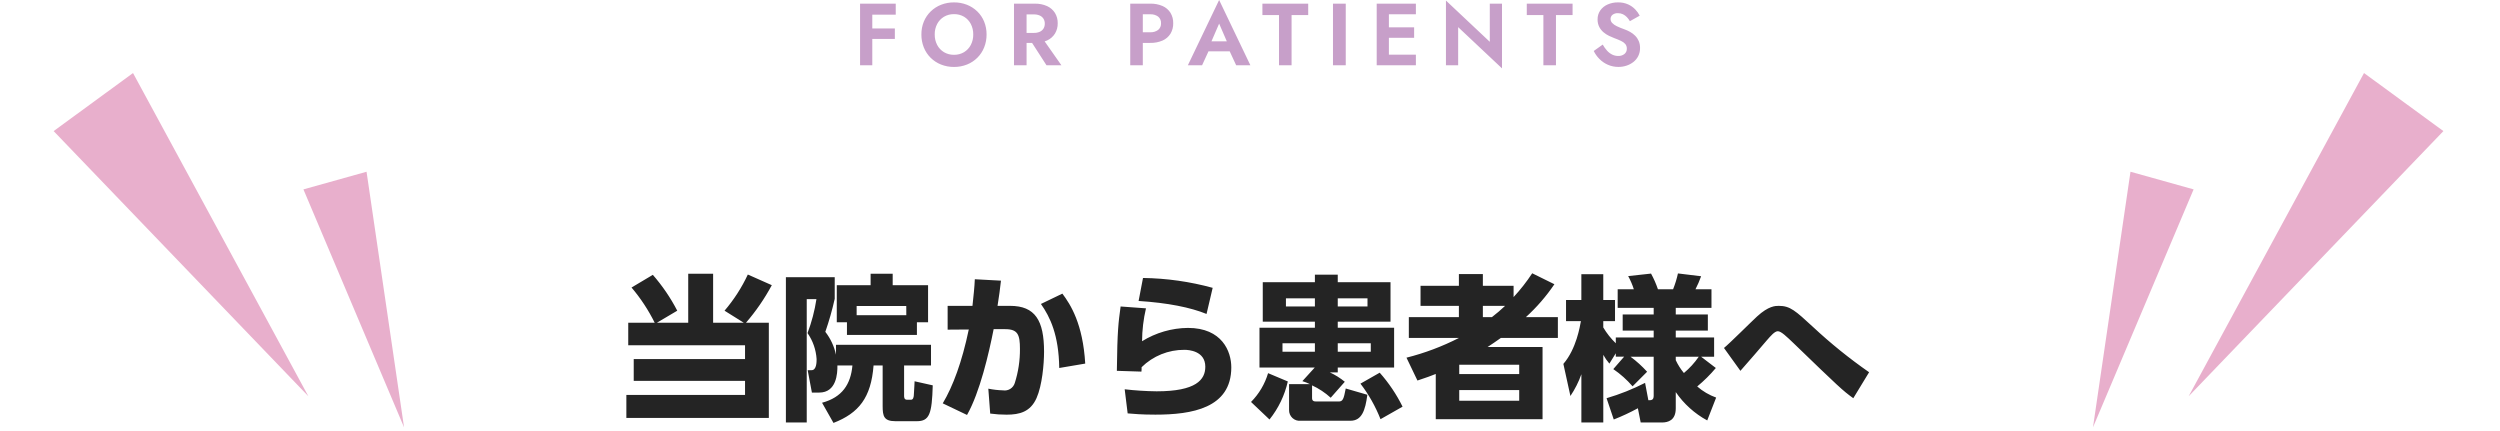
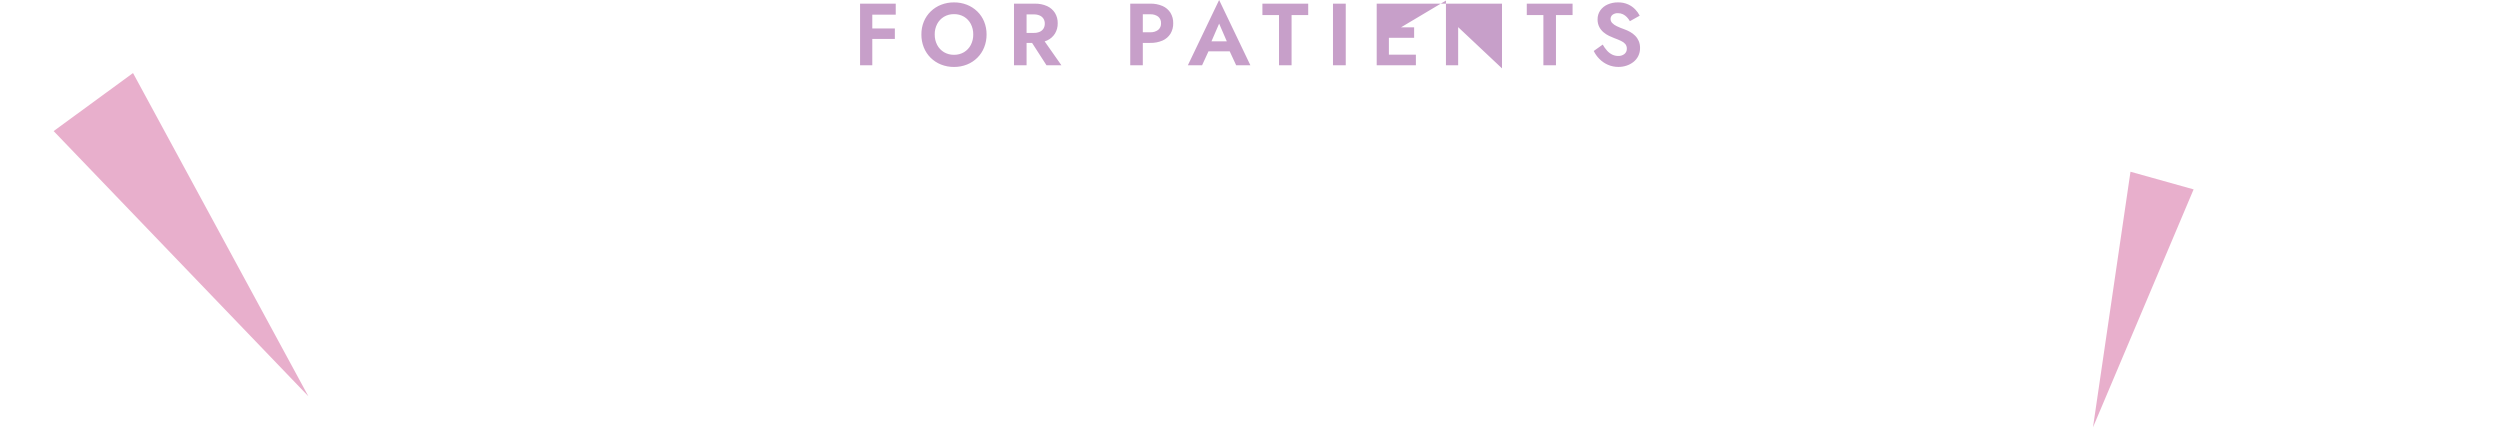
<svg xmlns="http://www.w3.org/2000/svg" width="511" height="88" viewBox="0 0 511 88" fill="none">
  <g clip-path="url(#clip0_2002_135)">
-     <path d="M134.269 65.969L138.429 63.505C137.065 60.872 135.389 58.411 133.437 56.177L129.085 58.769C130.95 60.968 132.541 63.386 133.821 65.969H128.413V70.577H152.285V73.393H129.533V77.845H152.285V80.725H128.029V85.425H157.149V65.969H152.477C154.514 63.611 156.284 61.035 157.757 58.289L152.857 56.113C151.611 58.781 150.01 61.267 148.097 63.505L152.033 65.969H145.761V55.953H140.673V65.969H134.269ZM174.237 74.705C173.885 78.545 172.157 81.205 168.029 82.321L170.365 86.445C175.549 84.429 178.045 81.293 178.557 74.701H180.413V82.993C180.413 85.073 180.669 86.093 183.037 86.093H187.389C189.981 86.093 190.489 84.621 190.653 78.765L186.941 77.933C186.909 78.413 186.909 79.021 186.781 80.845C186.749 81.133 186.681 81.709 186.205 81.709H185.405C184.797 81.709 184.797 81.165 184.797 80.877V74.705H190.297V70.481H170.877V72.497C170.508 70.797 169.764 69.201 168.697 67.825C169.467 65.614 170.108 63.359 170.617 61.073V56.657H160.637V86.357H164.897V61.137H166.881C166.52 63.51 165.909 65.838 165.057 68.081C166.151 69.648 166.793 71.486 166.913 73.393C166.913 73.969 166.913 75.665 165.889 75.665H165.089L165.953 80.241H167.453C170.973 80.241 171.197 76.369 171.165 74.705H174.237ZM189.697 65.873V58.289H182.465V55.953H177.953V58.289H171.037V65.873H173.117V68.465H187.417V65.873H189.697ZM185.249 64.433H175.097V62.545H185.241L185.249 64.433ZM197.661 84.817C200.285 80.177 202.109 72.305 203.101 67.281H205.469C208.061 67.281 208.477 68.433 208.477 71.313C208.497 73.68 208.14 76.035 207.421 78.289C207.269 78.787 206.943 79.212 206.502 79.488C206.061 79.764 205.535 79.871 205.021 79.789C204.011 79.759 203.005 79.644 202.013 79.445L202.397 84.533C203.511 84.686 204.633 84.761 205.757 84.757C208.413 84.757 210.621 84.181 211.869 81.365C213.021 78.773 213.405 74.389 213.405 71.893C213.405 65.493 211.581 62.517 206.461 62.517H203.897C204.249 60.277 204.377 59.317 204.597 57.365L199.253 57.077C199.189 58.709 198.997 60.377 198.773 62.517H193.697V67.381L198.017 67.349C196.637 73.969 194.781 78.961 192.697 82.445L197.661 84.817ZM221.821 74.317C221.341 66.189 218.845 62.285 217.149 60.017L212.765 62.129C214.653 64.817 216.413 68.465 216.509 75.217L221.821 74.317ZM247.869 58.833C243.227 57.56 238.442 56.883 233.629 56.817L232.729 61.517C238.681 61.901 243.321 62.829 246.617 64.173L247.869 58.833ZM229.053 62.645C228.605 65.973 228.381 67.477 228.285 75.797L233.309 75.957C233.342 75.659 233.352 75.358 233.341 75.057C234.498 73.918 235.867 73.018 237.372 72.408C238.876 71.799 240.486 71.492 242.109 71.505C242.973 71.505 246.365 71.729 246.365 74.961C246.365 77.617 244.477 79.985 236.413 79.985C234.232 79.959 232.053 79.82 229.885 79.569L230.493 84.497C231.805 84.597 233.213 84.753 236.157 84.753C243.581 84.753 251.677 83.445 251.677 75.089C251.677 71.825 249.789 67.025 242.813 67.025C239.498 67.059 236.256 68 233.437 69.745C233.451 67.483 233.719 65.228 234.237 63.025L229.053 62.645ZM266.205 77.905C266.732 78.069 267.245 78.272 267.741 78.513H263.485V83.793C263.475 84.103 263.532 84.41 263.652 84.696C263.772 84.981 263.952 85.237 264.18 85.447C264.408 85.656 264.678 85.814 264.972 85.91C265.266 86.006 265.578 86.037 265.885 86.001H276.029C278.329 86.001 279.069 83.921 279.485 80.689L275.069 79.409C274.653 81.617 274.461 82.065 273.629 82.065H269.085C268.605 82.065 268.185 82.001 268.185 81.365V78.769C269.577 79.413 270.862 80.266 271.997 81.297L274.877 78.033C273.94 77.263 272.908 76.618 271.805 76.113H273.437V75.121H284.957V66.993H273.437V65.745H284.221V57.681H273.437V56.145H268.765V57.681H258.109V65.745H268.765V66.993H257.437V75.121H268.737L266.205 77.905ZM268.765 60.977V62.645H262.845V60.981L268.765 60.977ZM279.517 60.977V62.645H273.437V60.981L279.517 60.977ZM268.765 70.161V71.889H262.141V70.161H268.765ZM280.189 70.161V71.889H273.437V70.161H280.189ZM259.485 85.745C261.308 83.472 262.589 80.812 263.229 77.969L259.197 76.273C258.539 78.494 257.341 80.517 255.709 82.161L259.485 85.745ZM286.685 83.121C285.444 80.609 283.873 78.274 282.013 76.177L278.077 78.417C279.775 80.636 281.155 83.081 282.177 85.681L286.685 83.121ZM313.185 55.857C312.054 57.582 310.78 59.209 309.377 60.721V58.421H303.097V56.021H298.197V58.421H290.357V62.521H298.197V64.821H287.965V69.077H298.205C294.795 70.82 291.199 72.172 287.485 73.109L289.725 77.781C291.773 77.109 292.413 76.853 293.469 76.437V85.681H315.297V70.929H304.061C304.989 70.321 305.693 69.841 306.781 69.073H318.429V64.817H311.897C314.098 62.816 316.053 60.56 317.721 58.097L313.185 55.857ZM310.525 76.465H298.269V74.545H310.525V76.465ZM310.525 81.905H298.269V79.729H310.525V81.905ZM303.097 64.817V62.517H307.641C306.785 63.33 305.888 64.097 304.953 64.817H303.097ZM329.757 75.445C331.218 76.441 332.543 77.623 333.697 78.961L336.669 75.985C335.644 74.851 334.507 73.822 333.277 72.913H338.013V80.881C338.013 81.809 337.533 81.809 336.925 81.809L336.253 78.257C333.733 79.546 331.097 80.596 328.381 81.393L329.853 85.745C331.542 85.082 333.188 84.314 334.781 83.445L335.357 86.357H339.709C340.925 86.357 342.525 85.941 342.525 83.477V80.145C344.179 82.559 346.384 84.545 348.957 85.937L350.781 81.265C349.361 80.754 348.048 79.984 346.909 78.993C348.291 77.854 349.566 76.59 350.717 75.217L347.709 72.917H350.365V68.981H342.525V67.573H349.085V64.273H342.525V62.929H349.825V59.121H346.557C346.998 58.262 347.383 57.375 347.709 56.465L342.973 55.889C342.733 56.992 342.401 58.073 341.981 59.121H338.881C338.505 58.016 338.034 56.945 337.473 55.921L332.801 56.433C333.27 57.291 333.656 58.191 333.953 59.121H330.653V62.929H338.013V64.273H331.677V67.573H338.013V68.981H330.269V70.165C329.275 69.208 328.414 68.121 327.709 66.933V65.645H330.109V61.325H327.709V56.045H323.229V61.325H320.097V65.645H323.137C322.945 66.669 322.209 71.309 319.553 74.381L320.993 80.941C321.924 79.559 322.677 78.064 323.233 76.493V86.353H327.713V72.529C328.065 73.168 328.482 73.768 328.957 74.321L330.269 72.209V72.909H331.969L329.757 75.445ZM342.525 72.917H347.225C346.37 74.16 345.348 75.28 344.189 76.245C343.525 75.445 342.966 74.563 342.525 73.621V72.917ZM382.045 76.085C378.011 73.279 374.183 70.189 370.589 66.837C366.973 63.509 365.917 62.517 363.581 62.517C362.909 62.517 361.501 62.517 359.133 64.693C358.141 65.593 353.533 70.193 352.381 71.125L355.741 75.797C357.533 73.749 359.997 70.933 361.117 69.589C361.949 68.629 362.749 67.701 363.389 67.701C364.061 67.701 365.181 68.789 366.621 70.165C375.901 79.125 376.605 79.797 378.813 81.397L382.045 76.085Z" fill="#242424" />
-     <path d="M177.455 2.996H183.089V0.746H177.455V2.996ZM177.455 7.959H182.909V5.825H177.455V7.959ZM175.797 0.746V13.346H178.297V0.746H175.797ZM191.056 7.046C191.041 6.299 191.213 5.561 191.556 4.898C191.876 4.29 192.356 3.781 192.945 3.427C193.564 3.062 194.273 2.877 194.992 2.891C195.719 2.873 196.436 3.059 197.063 3.427C197.646 3.782 198.121 4.291 198.435 4.898C198.774 5.562 198.945 6.3 198.931 7.046C198.945 7.791 198.773 8.529 198.431 9.191C198.113 9.799 197.634 10.309 197.047 10.665C196.426 11.031 195.715 11.217 194.995 11.201C194.276 11.216 193.567 11.03 192.948 10.665C192.358 10.31 191.878 9.8 191.559 9.19C191.216 8.528 191.044 7.791 191.058 7.046H191.056ZM188.333 7.046C188.324 7.951 188.491 8.85 188.825 9.691C189.139 10.48 189.611 11.197 190.212 11.798C190.817 12.398 191.537 12.87 192.329 13.185C193.176 13.523 194.082 13.693 194.994 13.685C195.908 13.694 196.815 13.524 197.664 13.185C198.453 12.869 199.171 12.397 199.774 11.798C200.374 11.197 200.846 10.48 201.161 9.691C201.496 8.85 201.663 7.951 201.655 7.046C201.664 6.142 201.494 5.246 201.155 4.408C200.836 3.627 200.359 2.921 199.755 2.333C199.147 1.745 198.428 1.282 197.641 0.973C196.796 0.644 195.896 0.48 194.99 0.49C194.09 0.482 193.197 0.646 192.359 0.973C191.569 1.281 190.849 1.744 190.24 2.333C189.635 2.922 189.156 3.628 188.833 4.408C188.492 5.245 188.322 6.142 188.335 7.046H188.333ZM210.126 7.483L213.907 13.346H216.954L212.84 7.483H210.126ZM207.26 0.746V13.346H209.831V0.746H207.26ZM208.839 2.946H211.339C211.741 2.936 212.141 3.012 212.512 3.168C212.825 3.303 213.092 3.526 213.28 3.811C213.47 4.118 213.565 4.475 213.554 4.836C213.564 5.196 213.469 5.551 213.28 5.857C213.093 6.144 212.826 6.369 212.512 6.504C212.141 6.66 211.741 6.736 211.339 6.726H208.839V8.77H211.49C212.364 8.795 213.233 8.625 214.032 8.27C214.694 7.968 215.253 7.477 215.639 6.86C216.019 6.226 216.213 5.497 216.197 4.757C216.214 4.015 216.02 3.284 215.638 2.648C215.25 2.035 214.691 1.549 214.031 1.248C213.232 0.893 212.363 0.723 211.489 0.748H208.838L208.839 2.946ZM231.02 0.746V13.346H233.591V0.746H231.02ZM232.599 2.919H235.099C235.674 2.888 236.243 3.052 236.714 3.384C236.916 3.548 237.076 3.759 237.181 3.998C237.285 4.236 237.331 4.497 237.314 4.757C237.33 5.016 237.284 5.276 237.179 5.514C237.075 5.751 236.915 5.961 236.714 6.125C236.244 6.461 235.674 6.627 235.097 6.596H232.597V8.769H235.097C235.969 8.793 236.837 8.628 237.639 8.283C238.301 7.99 238.861 7.506 239.246 6.892C239.63 6.248 239.823 5.508 239.805 4.758C239.826 4.005 239.632 3.262 239.246 2.615C238.859 2.005 238.3 1.524 237.639 1.233C236.837 0.888 235.97 0.722 235.097 0.746H232.597L232.599 2.919ZM245.897 10.492H252.557L252.248 8.446H246.205L245.897 10.492ZM249.191 4.825L251.091 9.214L251.058 9.859L252.674 13.346H255.58L249.19 0L242.797 13.346H245.703L247.359 9.746L247.31 9.175L249.191 4.825ZM258.037 3.074H261.43V13.346H263.997V3.073H267.397V0.746H258.036L258.037 3.074ZM272.462 0.746V13.346H275.072V0.746H272.462ZM283.053 13.346H289.407V11.173H283.053V13.346ZM283.053 2.919H289.407V0.746H283.053V2.919ZM283.053 7.728H289.047V5.593H283.053V7.728ZM281.397 0.746V13.346H283.891V0.746H281.397ZM304.514 0.746V8.546L295.553 0.116V13.346H298.047V5.546L307.009 13.976V0.746H304.514ZM312.074 3.073H315.468V13.346H318.039V3.073H321.433V0.746H312.073L312.074 3.073ZM327.597 9.113L325.76 10.42C326.053 11.024 326.445 11.575 326.92 12.05C327.417 12.553 328.006 12.956 328.654 13.239C329.335 13.537 330.072 13.687 330.815 13.68C331.371 13.681 331.924 13.594 332.453 13.42C332.965 13.255 333.444 13 333.869 12.669C334.285 12.343 334.624 11.928 334.86 11.454C335.11 10.943 335.235 10.379 335.225 9.81C335.235 9.322 335.144 8.838 334.958 8.387C334.786 7.987 334.542 7.623 334.237 7.313C333.933 7.005 333.587 6.742 333.21 6.53C332.831 6.316 332.434 6.135 332.025 5.989C331.489 5.806 330.964 5.591 330.453 5.346C330.1 5.186 329.781 4.96 329.513 4.68C329.309 4.458 329.196 4.167 329.197 3.865C329.196 3.708 329.23 3.553 329.295 3.411C329.361 3.268 329.456 3.142 329.576 3.04C329.901 2.787 330.308 2.663 330.719 2.695C331.07 2.689 331.418 2.764 331.735 2.914C332.034 3.062 332.305 3.261 332.535 3.502C332.774 3.751 332.98 4.029 333.148 4.331L335.156 3.205C334.919 2.734 334.611 2.302 334.244 1.924C333.826 1.491 333.329 1.142 332.781 0.895C332.129 0.61 331.423 0.471 330.712 0.489C329.985 0.478 329.264 0.624 328.598 0.916C327.997 1.176 327.478 1.594 327.098 2.127C326.723 2.671 326.529 3.319 326.545 3.979C326.533 4.514 326.654 5.044 326.897 5.521C327.113 5.934 327.407 6.301 327.764 6.601C328.101 6.886 328.473 7.128 328.87 7.321C329.257 7.508 329.603 7.658 329.91 7.771C330.477 7.98 330.955 8.178 331.342 8.365C331.679 8.514 331.979 8.734 332.223 9.01C332.433 9.284 332.539 9.623 332.523 9.967C332.53 10.171 332.49 10.374 332.405 10.56C332.32 10.746 332.193 10.91 332.034 11.038C331.673 11.316 331.225 11.458 330.769 11.438C330.337 11.442 329.91 11.344 329.523 11.153C329.126 10.953 328.77 10.679 328.475 10.346C328.139 9.968 327.845 9.554 327.597 9.113Z" fill="#C79FC9" />
+     <path d="M177.455 2.996H183.089V0.746H177.455V2.996ZM177.455 7.959H182.909V5.825H177.455V7.959ZM175.797 0.746V13.346H178.297V0.746H175.797ZM191.056 7.046C191.041 6.299 191.213 5.561 191.556 4.898C191.876 4.29 192.356 3.781 192.945 3.427C193.564 3.062 194.273 2.877 194.992 2.891C195.719 2.873 196.436 3.059 197.063 3.427C197.646 3.782 198.121 4.291 198.435 4.898C198.774 5.562 198.945 6.3 198.931 7.046C198.945 7.791 198.773 8.529 198.431 9.191C198.113 9.799 197.634 10.309 197.047 10.665C196.426 11.031 195.715 11.217 194.995 11.201C194.276 11.216 193.567 11.03 192.948 10.665C192.358 10.31 191.878 9.8 191.559 9.19C191.216 8.528 191.044 7.791 191.058 7.046H191.056ZM188.333 7.046C188.324 7.951 188.491 8.85 188.825 9.691C189.139 10.48 189.611 11.197 190.212 11.798C190.817 12.398 191.537 12.87 192.329 13.185C193.176 13.523 194.082 13.693 194.994 13.685C195.908 13.694 196.815 13.524 197.664 13.185C198.453 12.869 199.171 12.397 199.774 11.798C200.374 11.197 200.846 10.48 201.161 9.691C201.496 8.85 201.663 7.951 201.655 7.046C201.664 6.142 201.494 5.246 201.155 4.408C200.836 3.627 200.359 2.921 199.755 2.333C199.147 1.745 198.428 1.282 197.641 0.973C196.796 0.644 195.896 0.48 194.99 0.49C194.09 0.482 193.197 0.646 192.359 0.973C191.569 1.281 190.849 1.744 190.24 2.333C189.635 2.922 189.156 3.628 188.833 4.408C188.492 5.245 188.322 6.142 188.335 7.046H188.333ZM210.126 7.483L213.907 13.346H216.954L212.84 7.483H210.126ZM207.26 0.746V13.346H209.831V0.746H207.26ZM208.839 2.946H211.339C211.741 2.936 212.141 3.012 212.512 3.168C212.825 3.303 213.092 3.526 213.28 3.811C213.47 4.118 213.565 4.475 213.554 4.836C213.564 5.196 213.469 5.551 213.28 5.857C213.093 6.144 212.826 6.369 212.512 6.504C212.141 6.66 211.741 6.736 211.339 6.726H208.839V8.77H211.49C212.364 8.795 213.233 8.625 214.032 8.27C214.694 7.968 215.253 7.477 215.639 6.86C216.019 6.226 216.213 5.497 216.197 4.757C216.214 4.015 216.02 3.284 215.638 2.648C215.25 2.035 214.691 1.549 214.031 1.248C213.232 0.893 212.363 0.723 211.489 0.748H208.838L208.839 2.946ZM231.02 0.746V13.346H233.591V0.746H231.02ZM232.599 2.919H235.099C235.674 2.888 236.243 3.052 236.714 3.384C236.916 3.548 237.076 3.759 237.181 3.998C237.285 4.236 237.331 4.497 237.314 4.757C237.33 5.016 237.284 5.276 237.179 5.514C237.075 5.751 236.915 5.961 236.714 6.125C236.244 6.461 235.674 6.627 235.097 6.596H232.597V8.769H235.097C235.969 8.793 236.837 8.628 237.639 8.283C238.301 7.99 238.861 7.506 239.246 6.892C239.63 6.248 239.823 5.508 239.805 4.758C239.826 4.005 239.632 3.262 239.246 2.615C238.859 2.005 238.3 1.524 237.639 1.233C236.837 0.888 235.97 0.722 235.097 0.746H232.597L232.599 2.919ZM245.897 10.492H252.557L252.248 8.446H246.205L245.897 10.492ZM249.191 4.825L251.091 9.214L251.058 9.859L252.674 13.346H255.58L249.19 0L242.797 13.346H245.703L247.359 9.746L247.31 9.175L249.191 4.825ZM258.037 3.074H261.43V13.346H263.997V3.073H267.397V0.746H258.036L258.037 3.074ZM272.462 0.746V13.346H275.072V0.746H272.462ZM283.053 13.346H289.407V11.173H283.053V13.346ZM283.053 2.919H289.407V0.746H283.053V2.919ZM283.053 7.728H289.047V5.593H283.053V7.728ZM281.397 0.746V13.346H283.891V0.746H281.397ZV8.546L295.553 0.116V13.346H298.047V5.546L307.009 13.976V0.746H304.514ZM312.074 3.073H315.468V13.346H318.039V3.073H321.433V0.746H312.073L312.074 3.073ZM327.597 9.113L325.76 10.42C326.053 11.024 326.445 11.575 326.92 12.05C327.417 12.553 328.006 12.956 328.654 13.239C329.335 13.537 330.072 13.687 330.815 13.68C331.371 13.681 331.924 13.594 332.453 13.42C332.965 13.255 333.444 13 333.869 12.669C334.285 12.343 334.624 11.928 334.86 11.454C335.11 10.943 335.235 10.379 335.225 9.81C335.235 9.322 335.144 8.838 334.958 8.387C334.786 7.987 334.542 7.623 334.237 7.313C333.933 7.005 333.587 6.742 333.21 6.53C332.831 6.316 332.434 6.135 332.025 5.989C331.489 5.806 330.964 5.591 330.453 5.346C330.1 5.186 329.781 4.96 329.513 4.68C329.309 4.458 329.196 4.167 329.197 3.865C329.196 3.708 329.23 3.553 329.295 3.411C329.361 3.268 329.456 3.142 329.576 3.04C329.901 2.787 330.308 2.663 330.719 2.695C331.07 2.689 331.418 2.764 331.735 2.914C332.034 3.062 332.305 3.261 332.535 3.502C332.774 3.751 332.98 4.029 333.148 4.331L335.156 3.205C334.919 2.734 334.611 2.302 334.244 1.924C333.826 1.491 333.329 1.142 332.781 0.895C332.129 0.61 331.423 0.471 330.712 0.489C329.985 0.478 329.264 0.624 328.598 0.916C327.997 1.176 327.478 1.594 327.098 2.127C326.723 2.671 326.529 3.319 326.545 3.979C326.533 4.514 326.654 5.044 326.897 5.521C327.113 5.934 327.407 6.301 327.764 6.601C328.101 6.886 328.473 7.128 328.87 7.321C329.257 7.508 329.603 7.658 329.91 7.771C330.477 7.98 330.955 8.178 331.342 8.365C331.679 8.514 331.979 8.734 332.223 9.01C332.433 9.284 332.539 9.623 332.523 9.967C332.53 10.171 332.49 10.374 332.405 10.56C332.32 10.746 332.193 10.91 332.034 11.038C331.673 11.316 331.225 11.458 330.769 11.438C330.337 11.442 329.91 11.344 329.523 11.153C329.126 10.953 328.77 10.679 328.475 10.346C328.139 9.968 327.845 9.554 327.597 9.113Z" fill="#C79FC9" />
    <path d="M427.805 87.344L448.373 38.71L435.471 35.102L427.805 87.344Z" fill="#E8AFCC" />
-     <path d="M483.204 14.928L447.367 80.988L499.431 26.794L483.204 14.928Z" fill="#E8AFCC" />
-     <path d="M82.588 87.346L62.02 38.712L74.922 35.104L82.588 87.346Z" fill="#E8AFCC" />
    <path d="M27.188 14.931L63.025 80.989L10.963 26.793L27.188 14.931Z" fill="#E8AFCC" />
  </g>
  <defs>
    <clipPath id="clip0_2002_135">
      <rect width="510.393" height="87.346" fill="white" />
    </clipPath>
  </defs>
</svg>